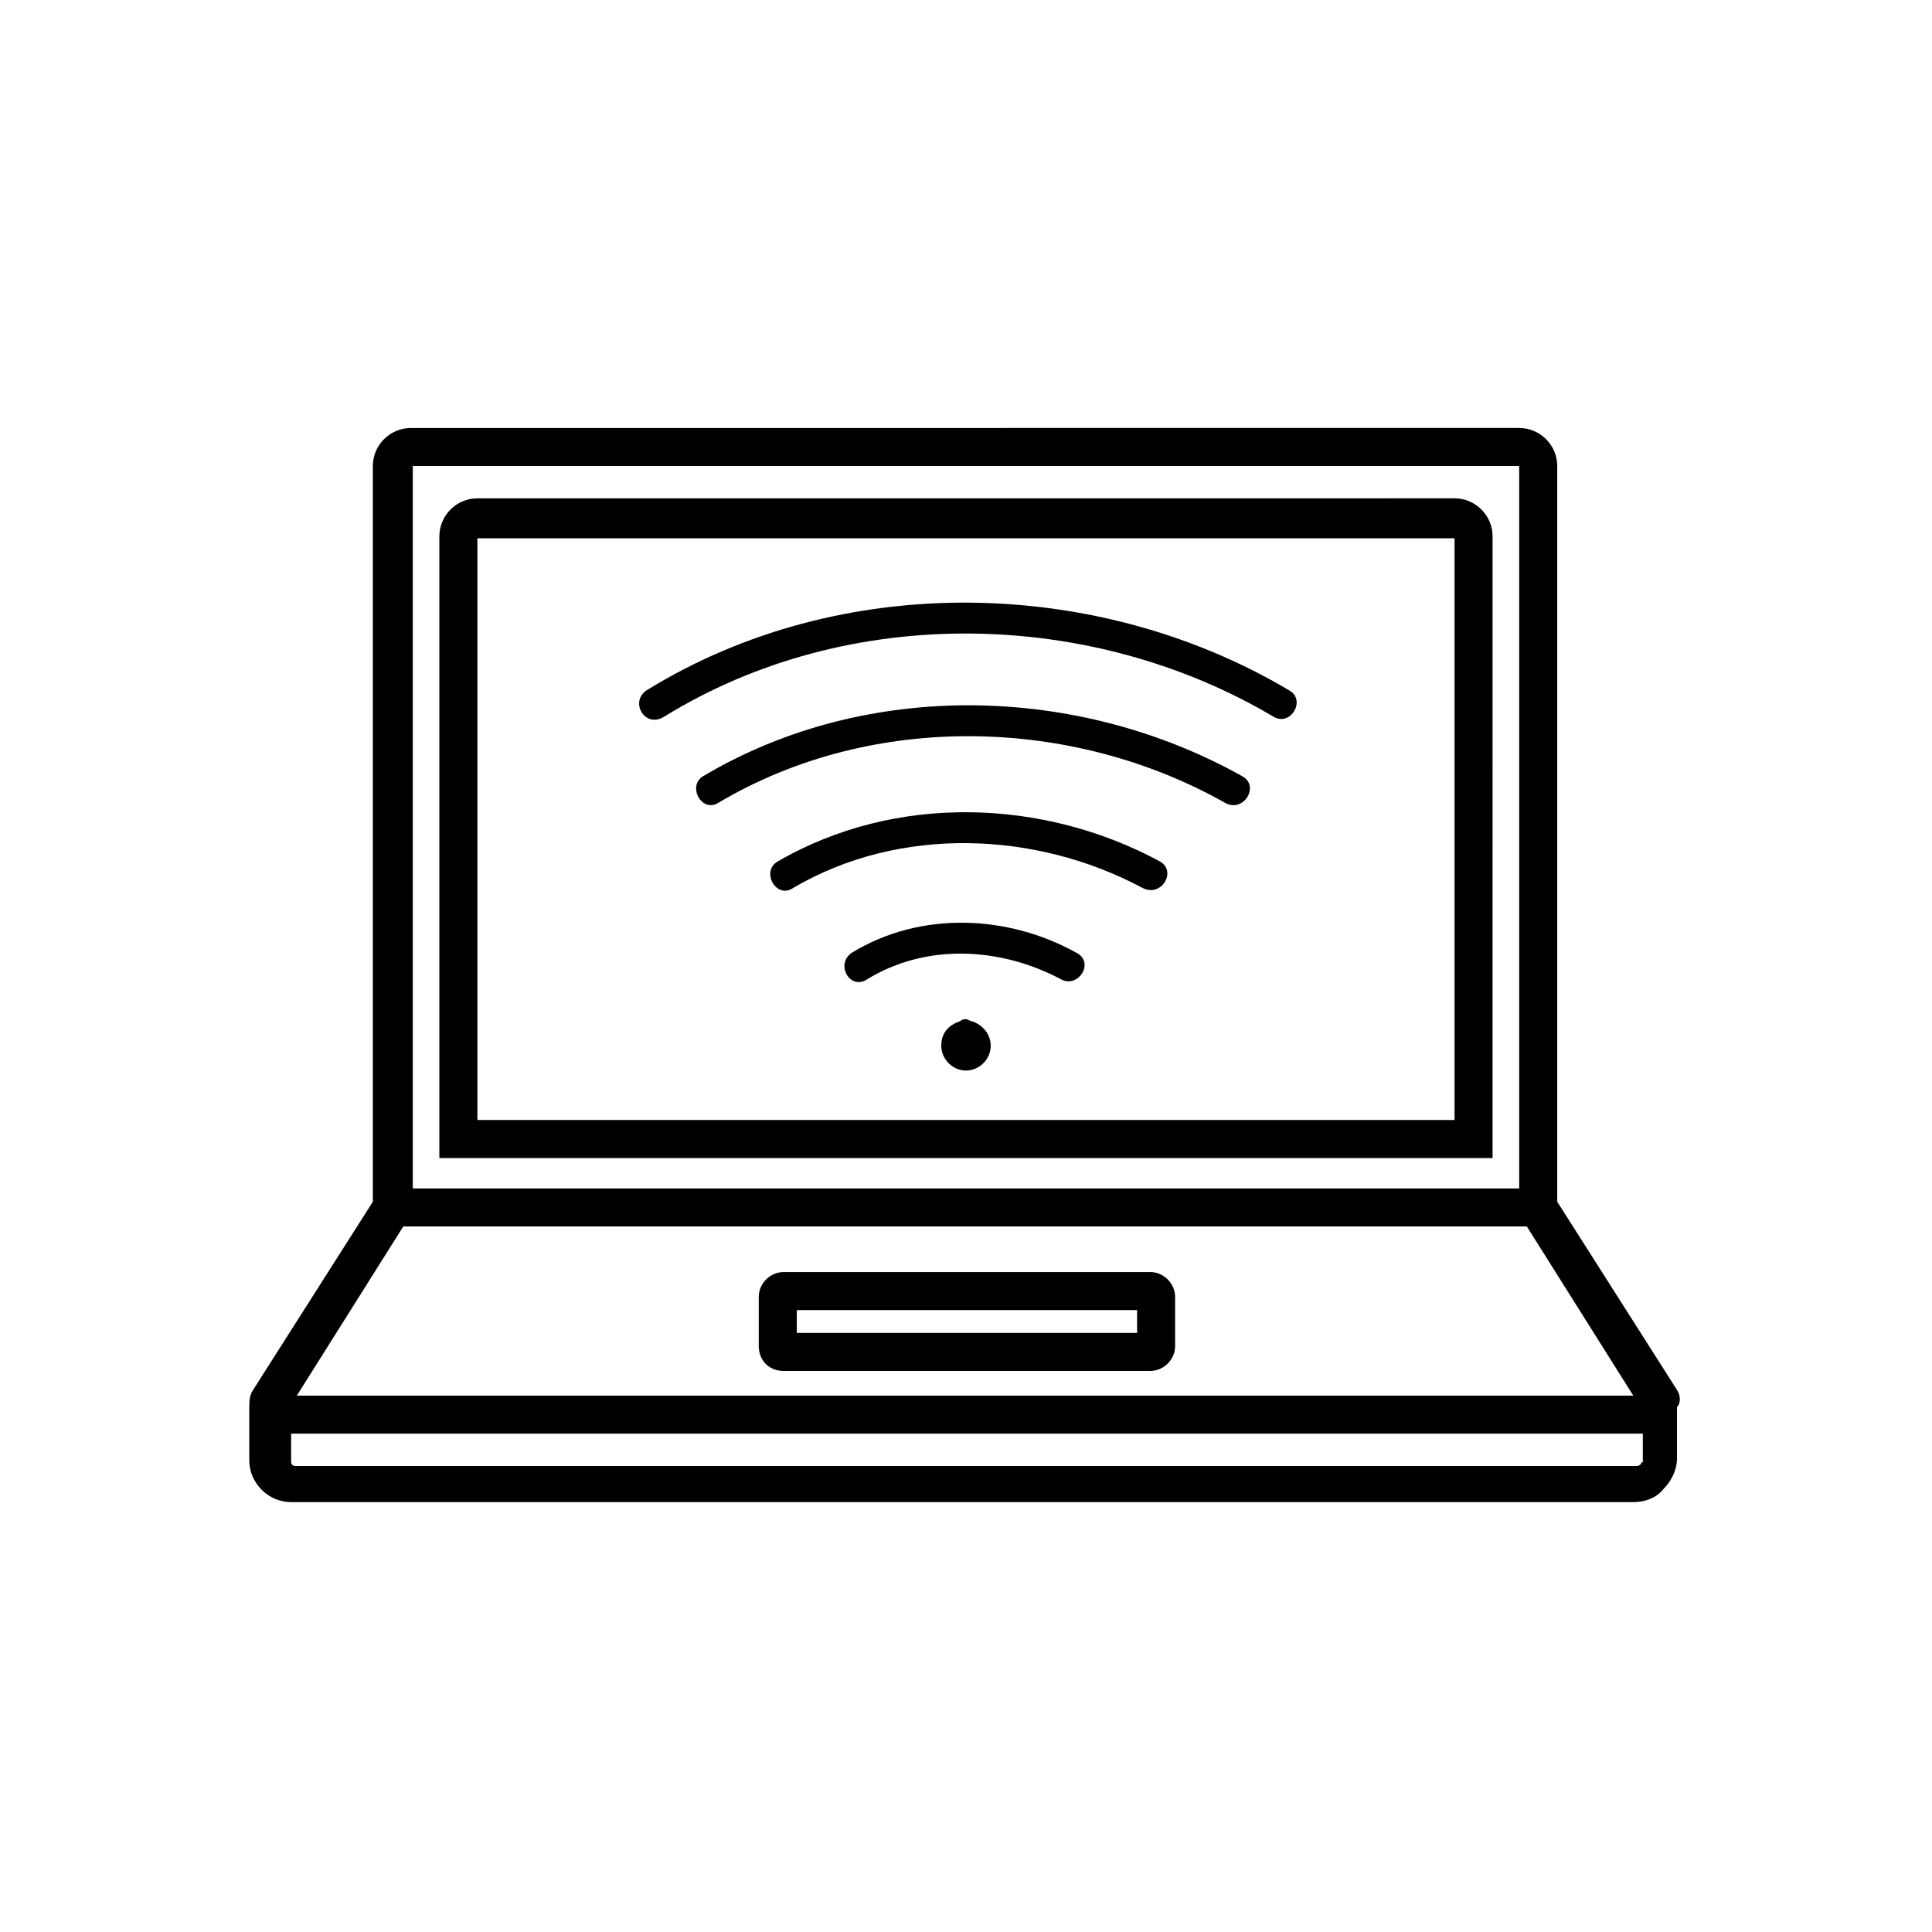
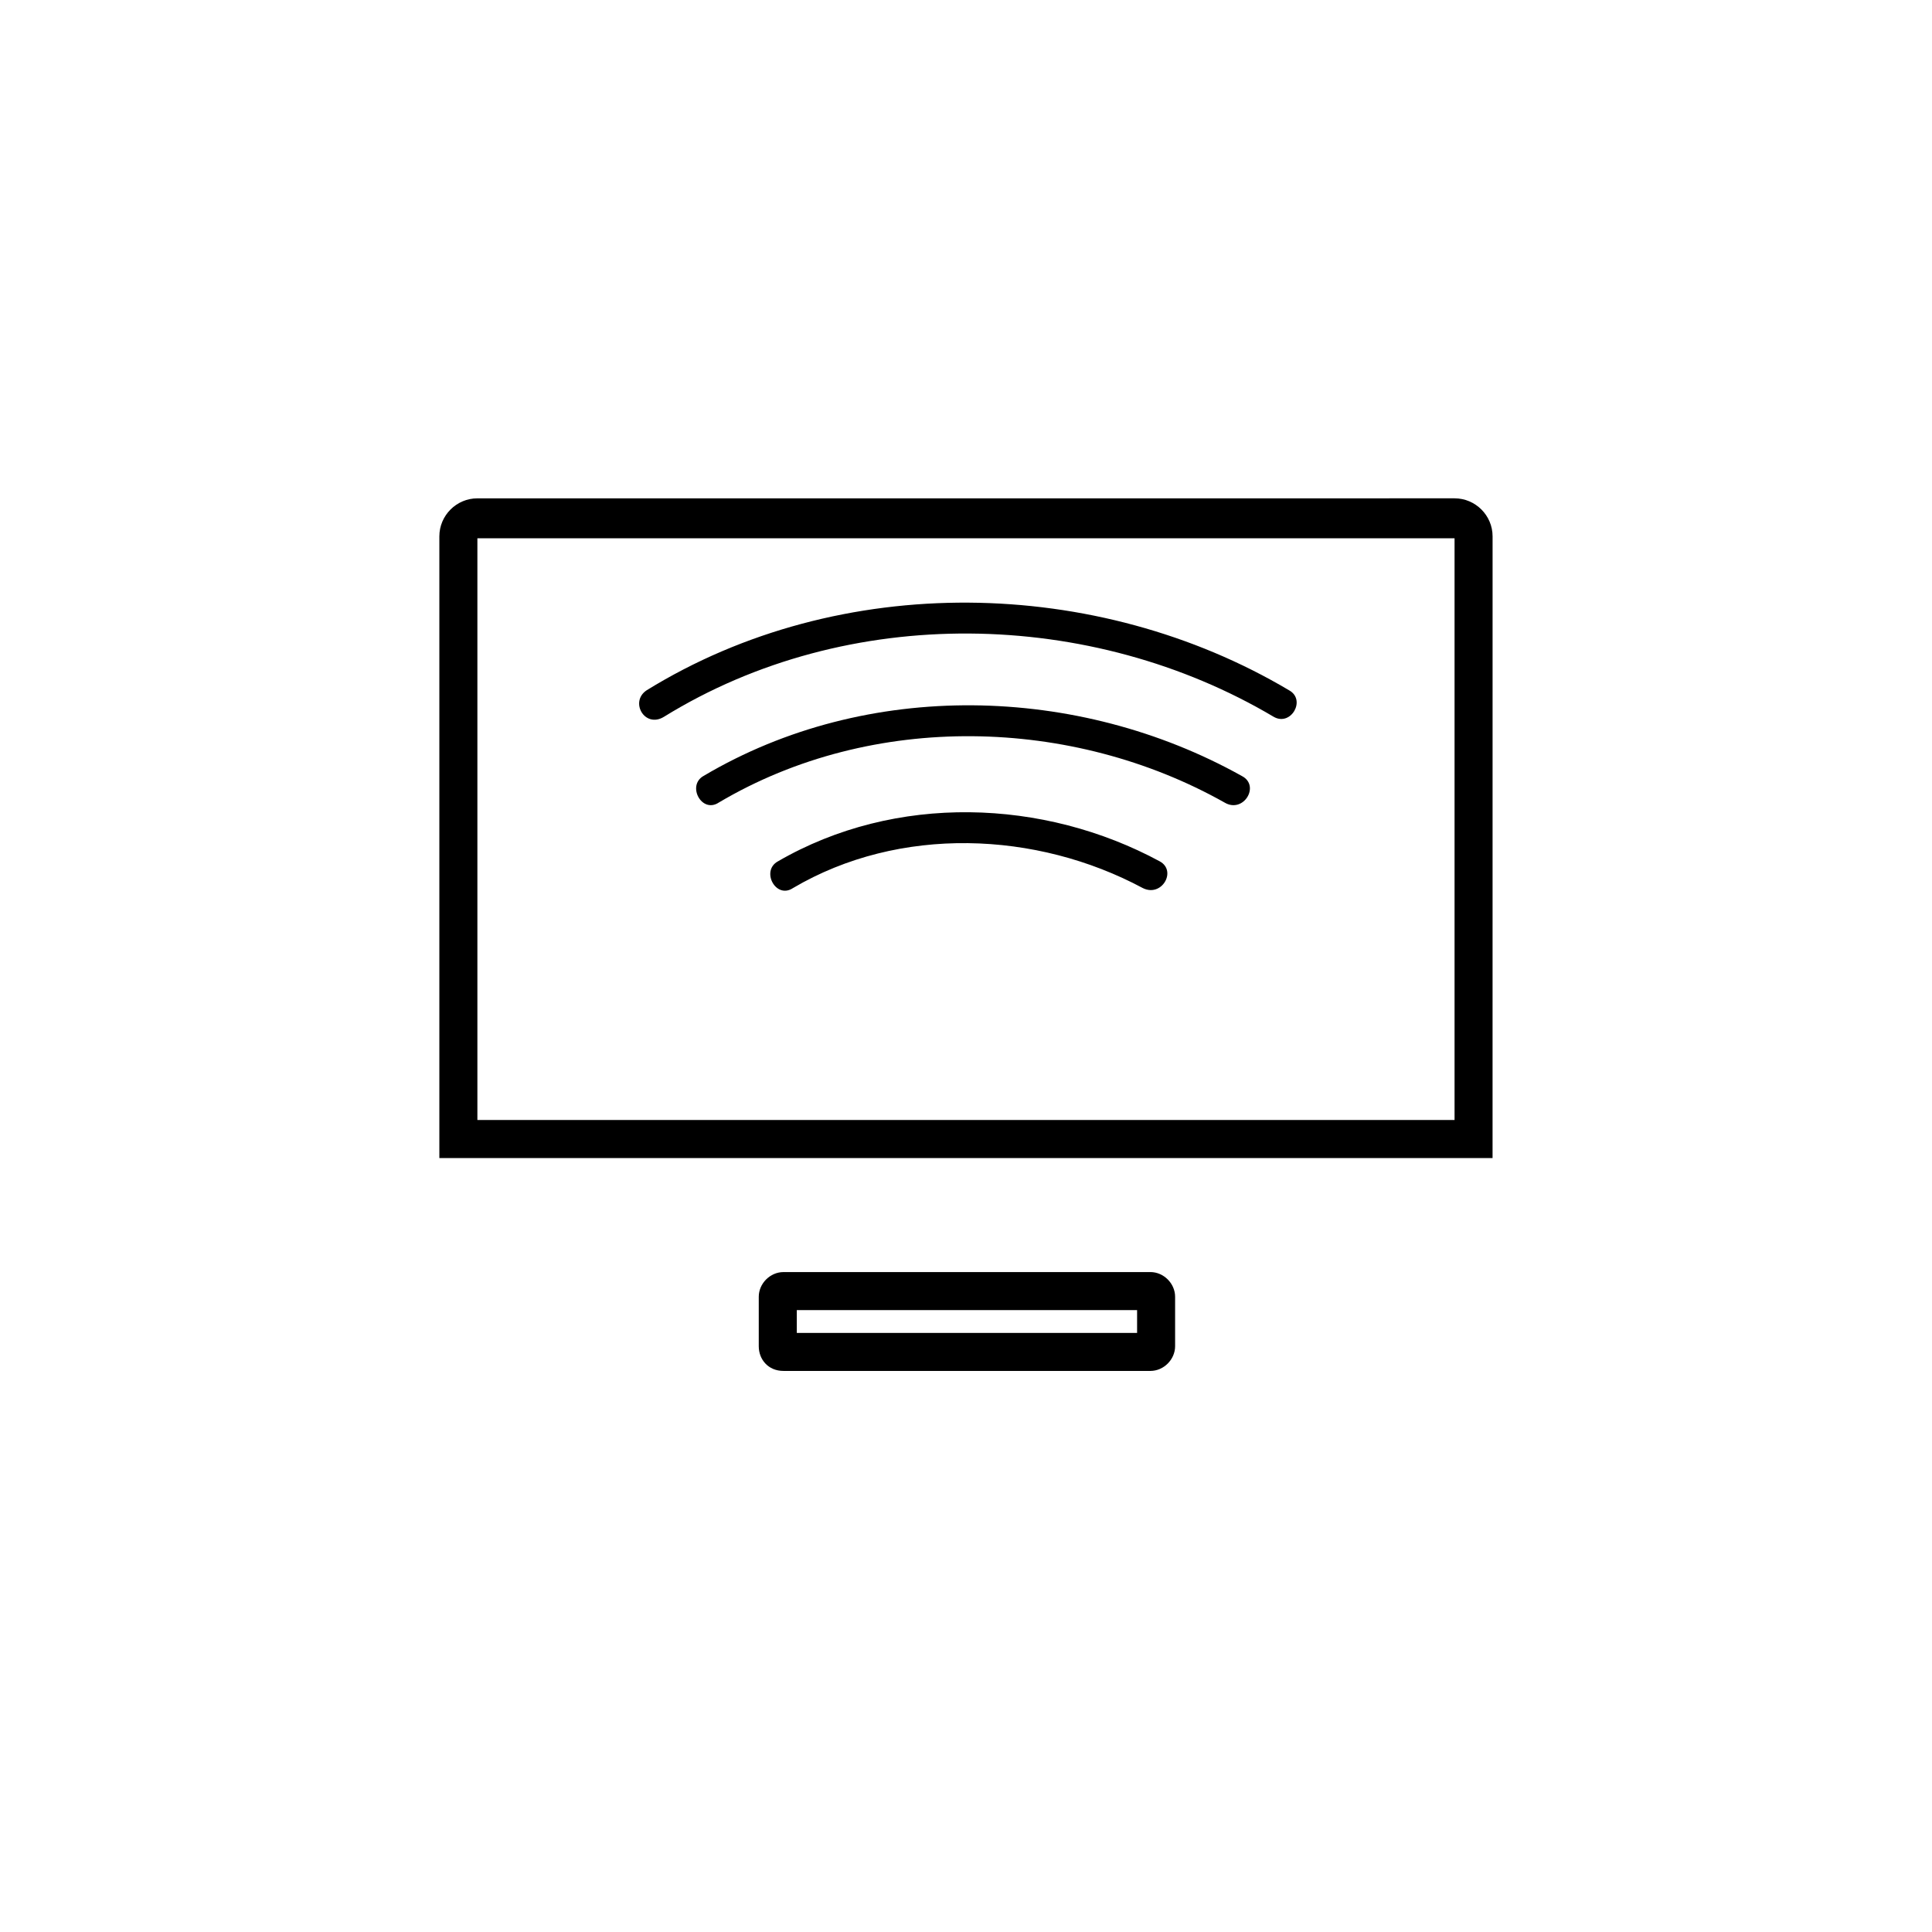
<svg xmlns="http://www.w3.org/2000/svg" fill="#000000" width="800px" height="800px" version="1.1" viewBox="144 144 512 512">
  <g>
-     <path d="m429.22 396.47c-18.137-10.078-41.312-11.082-59.449 0-4.535 3.023-0.504 10.078 4.031 7.055 15.617-9.574 35.266-8.566 51.387 0 4.535 2.516 9.07-4.535 4.031-7.055z" />
    <path d="m451.39 372.29c-30.73-16.625-70.031-18.137-101.27 0-4.535 2.519-0.504 10.078 4.031 7.055 28.215-16.625 64.488-15.113 92.699 0 5.039 2.519 9.07-4.535 4.535-7.055z" />
    <path d="m473.05 349.62c-43.328-24.184-99.25-25.695-142.58 0-4.535 2.519-0.504 10.078 4.031 7.055 40.809-24.184 93.707-22.672 134.01 0 5.039 3.023 9.574-4.535 4.535-7.055z" />
    <path d="m319.89 334c48.871-30.23 113.36-28.719 161.72 0 4.535 2.519 8.566-4.535 4.031-7.055-50.883-30.23-118.9-31.738-170.29 0-4.535 3.023-0.504 10.078 4.535 7.055z" />
-     <path d="m401.51 414.61c-0.504 0-1.008-0.504-1.512-0.504s-1.008 0-1.512 0.504c-3.023 1.008-5.039 3.023-5.039 6.551s3.023 6.551 6.551 6.551 6.551-3.023 6.551-6.551c-0.004-3.023-2.019-5.543-5.039-6.551z" />
    <path d="m539.55 286.14c0-5.543-4.535-10.078-10.078-10.078l-258.96 0.004c-5.543 0-10.078 4.535-10.078 10.078v164.75h279.11zm-10.078 154.67h-258.96v-154.16h258.96z" />
-     <path d="m588.42 512.35-31.738-49.879v-194.97c0-5.543-4.535-10.078-10.078-10.078l-293.72 0.004c-5.543 0-10.078 4.535-10.078 10.078v194.97l-31.738 49.879c-1.008 1.512-1.008 3.023-1.008 5.039v13.598c0 6.047 5.039 11.082 11.082 11.082h355.69c3.023 0 6.047-1.008 8.062-3.527 2.016-2.016 3.527-5.039 3.527-8.062v-13.602c1.004-1.004 1.004-3.019-0.004-4.531zm-41.816-244.85v191.45h-293.21v-191.45zm-295.73 201.52h297.75l28.215 44.84h-1.512-351.16-1.512zm327.98 62.977s-0.504 0.504-1.008 0.504h-355.69c-0.504 0-1.008-0.504-1.008-1.008v-7.559h3.527 351.16 3.527v7.559s-0.504 0-0.504 0.504z" />
    <path d="m351.63 507.31h97.234c3.527 0 6.551-3.023 6.551-6.551v-13.098c0-3.527-3.023-6.551-6.551-6.551l-97.234 0.004c-3.527 0-6.551 3.023-6.551 6.551v13.098c0 3.523 2.519 6.547 6.551 6.547zm3.527-16.121h90.184v6.047h-90.184z" />
  </g>
</svg>